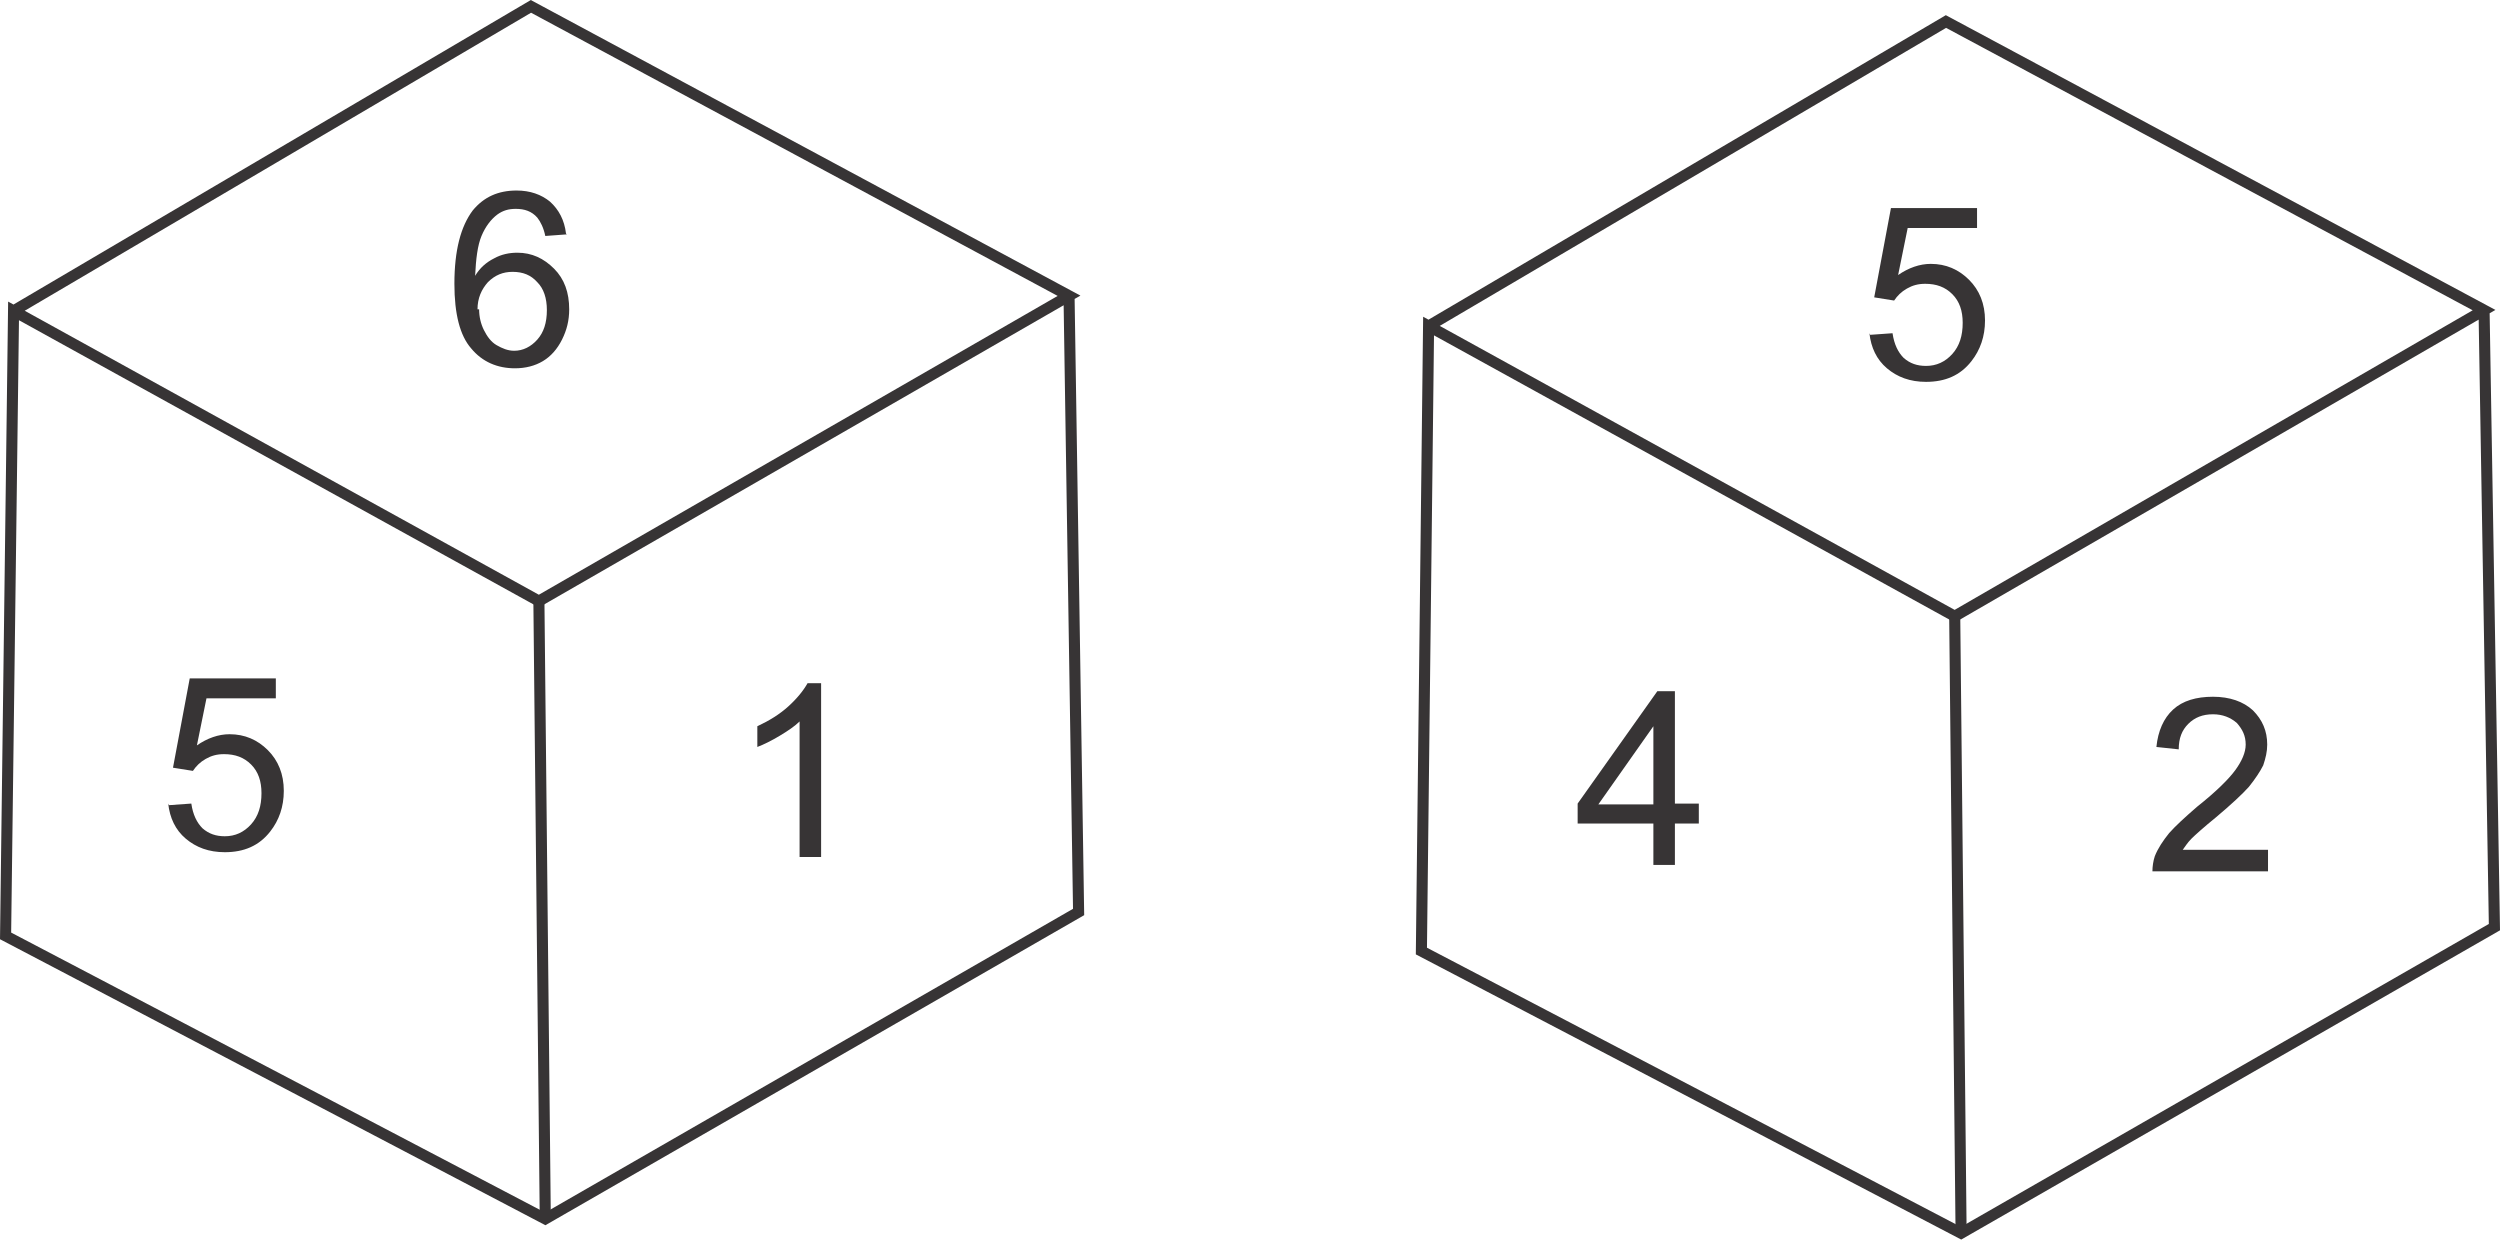
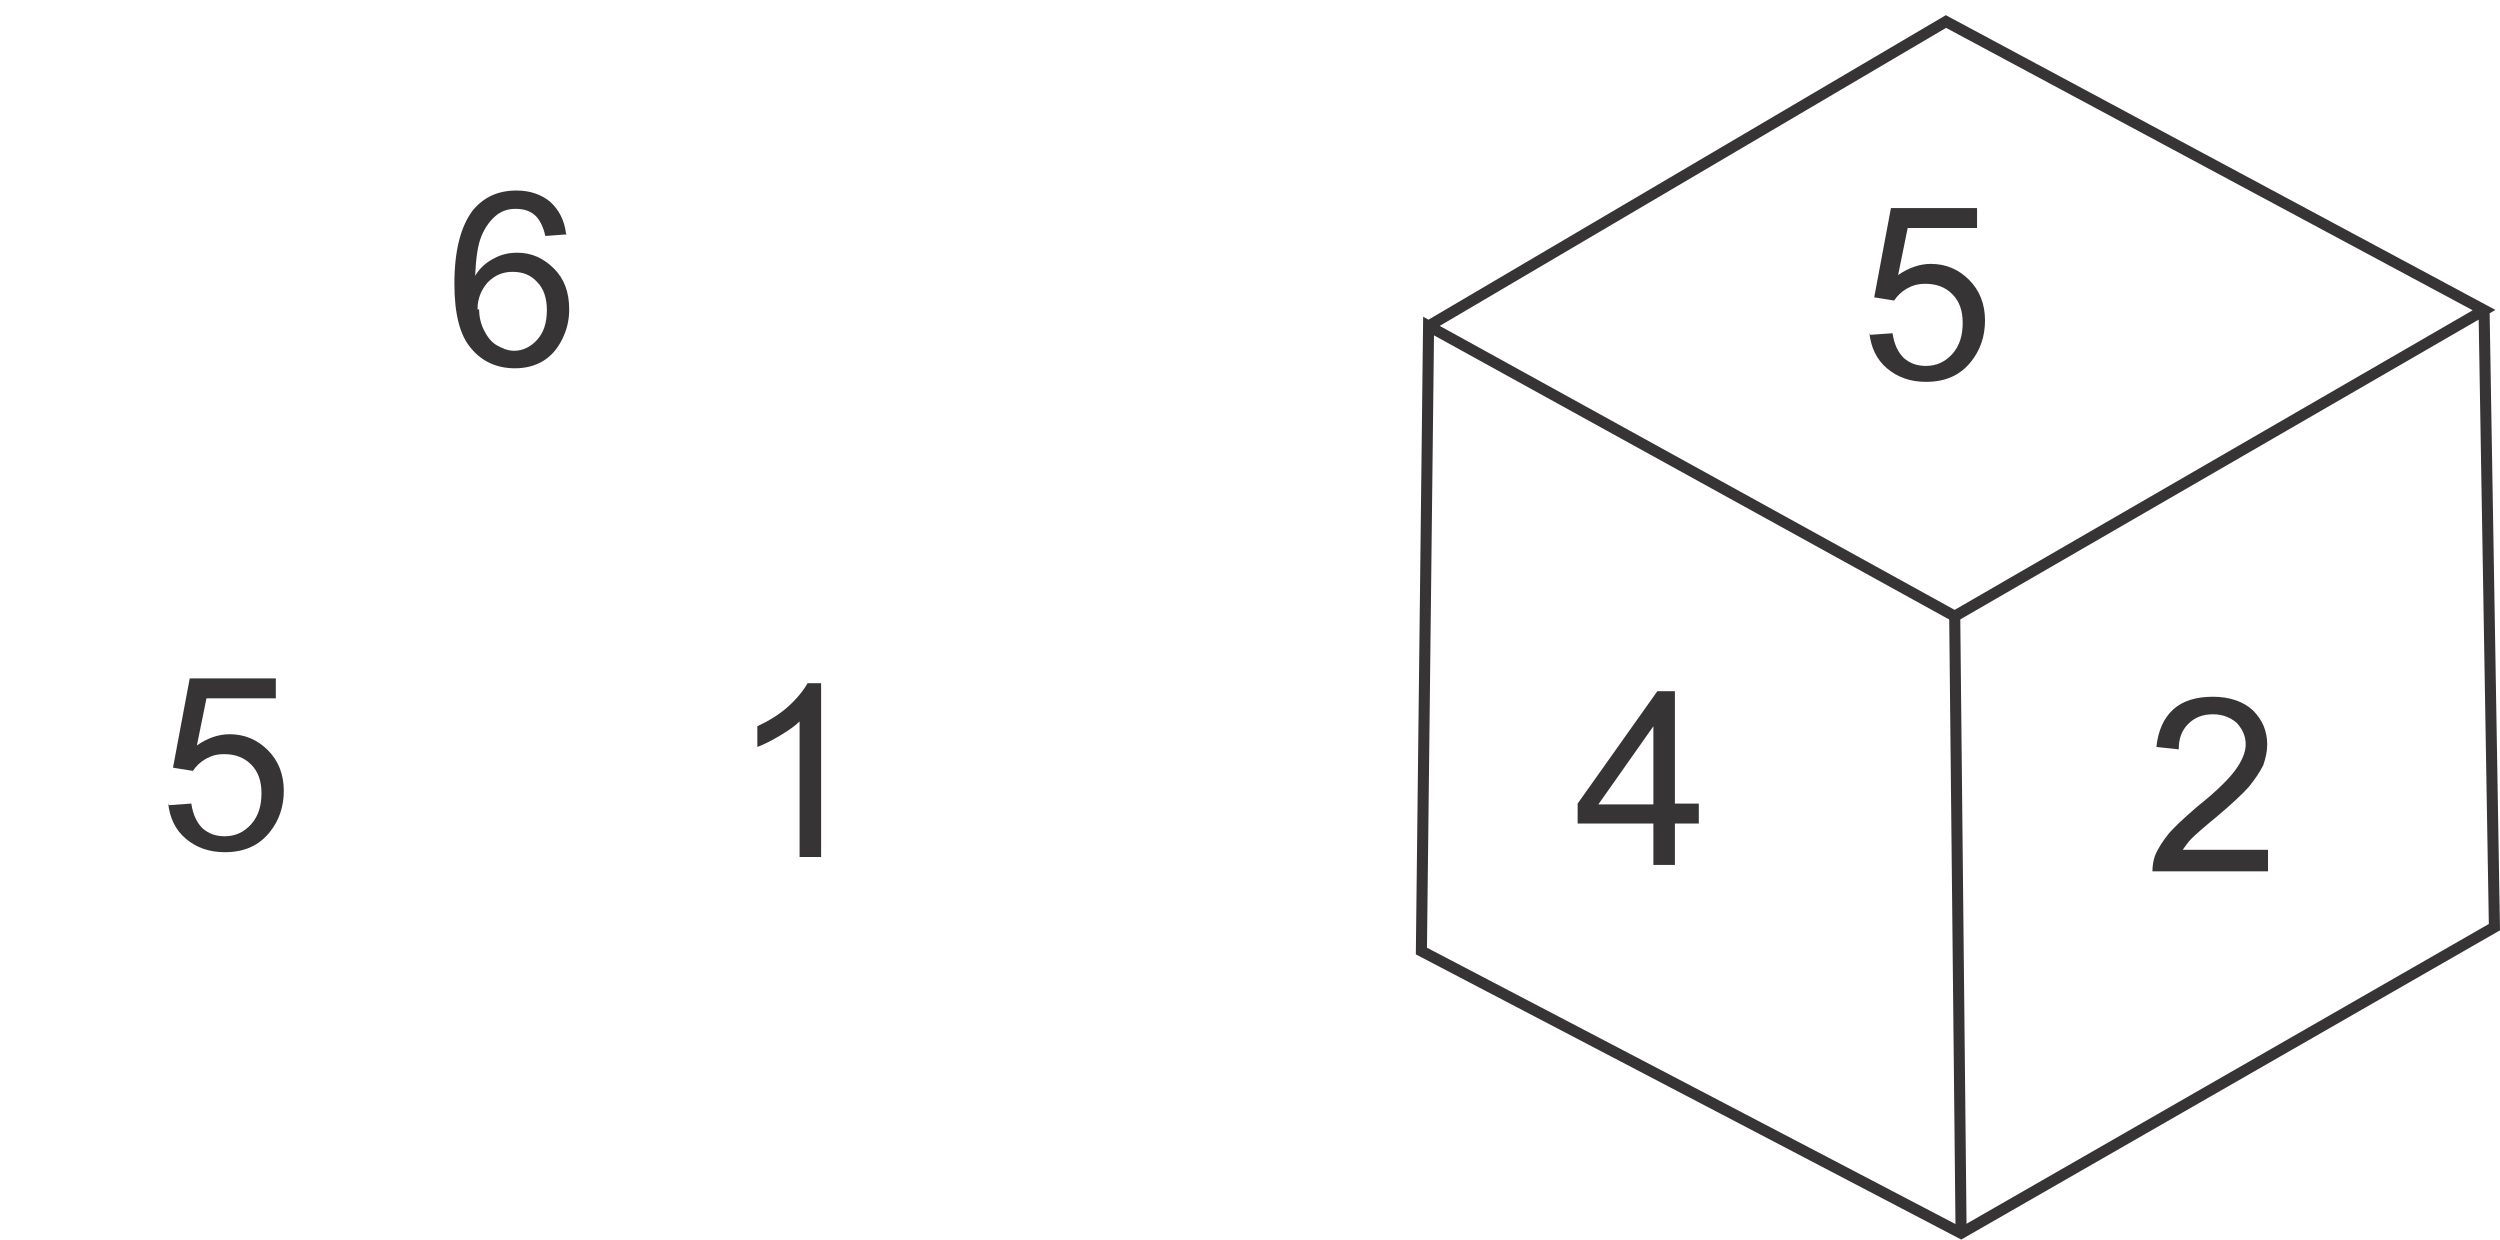
<svg xmlns="http://www.w3.org/2000/svg" xml:space="preserve" width="3.136in" height="1.555in" version="1.1" style="shape-rendering:geometricPrecision; text-rendering:geometricPrecision; image-rendering:optimizeQuality; fill-rule:evenodd; clip-rule:evenodd" viewBox="0 0 3136 1555">
  <defs>
    <style type="text/css">
   
    .str0 {stroke:#373435;stroke-width:13.89}
    .fil0 {fill:none}
    .fil1 {fill:#373435;fill-rule:nonzero}
   
  </style>
  </defs>
  <g id="Layer_x0020_1">
    <g id="_670138720">
      <g>
-         <polyline class="fil0 str0" points="1341,371 1353,1144 684,1529 7,1174 17,390 676,754 1341,371 666,8 17,390 " />
-         <line class="fil0 str0" x1="676" y1="754" x2="684" y2="1529" />
-       </g>
+         </g>
      <path class="fil1" d="M711 294l-27 2c-2,-10 -6,-18 -10,-23 -7,-8 -16,-11 -27,-11 -9,0 -16,2 -23,7 -8,6 -15,15 -20,27 -5,12 -7,29 -8,50 6,-10 14,-17 24,-22 9,-5 19,-7 29,-7 18,0 33,7 46,20 13,13 19,30 19,51 0,14 -3,26 -9,38 -6,12 -14,21 -24,27 -10,6 -22,9 -35,9 -22,0 -41,-8 -55,-25 -14,-16 -21,-43 -21,-81 0,-42 8,-72 23,-92 14,-17 32,-25 55,-25 17,0 31,5 42,14 11,10 18,23 20,40zm-110 94c0,9 2,18 6,26 4,8 9,15 16,19 7,4 14,7 22,7 11,0 21,-5 29,-14 8,-9 12,-21 12,-37 0,-15 -4,-27 -12,-35 -8,-9 -18,-13 -31,-13 -12,0 -22,4 -31,13 -8,9 -13,20 -13,34z" />
      <path class="fil1" d="M1030 1075l-27 0 0 -170c-6,6 -15,12 -25,18 -10,6 -20,11 -28,14l0 -26c15,-7 28,-15 39,-25 11,-10 19,-20 24,-29l17 0 0 218z" />
      <path class="fil1" d="M212 1010l28 -2c2,14 7,24 14,31 8,7 17,10 28,10 13,0 24,-5 33,-15 9,-10 13,-23 13,-39 0,-15 -4,-27 -13,-36 -9,-9 -20,-13 -34,-13 -9,0 -16,2 -23,6 -7,4 -12,9 -16,15l-25 -4 21 -112 108 0 0 25 -87 0 -12 59c13,-9 27,-14 41,-14 19,0 35,7 48,20 13,13 20,30 20,51 0,20 -6,37 -17,51 -14,18 -33,26 -57,26 -20,0 -36,-6 -49,-17 -13,-11 -20,-26 -22,-44z" />
      <g>
        <polyline class="fil0 str0" points="3116,389 3129,1163 2460,1547 1783,1193 1792,409 2452,773 3116,389 2441,27 1792,409 " />
        <line class="fil0 str0" x1="2452" y1="773" x2="2460" y2="1547" />
      </g>
      <path class="fil1" d="M2346 420l28 -2c2,14 7,24 14,31 8,7 17,10 28,10 13,0 24,-5 33,-15 9,-10 13,-23 13,-39 0,-15 -4,-27 -13,-36 -9,-9 -20,-13 -34,-13 -9,0 -16,2 -23,6 -7,4 -12,9 -16,15l-25 -4 21 -112 108 0 0 25 -87 0 -12 59c13,-9 27,-14 41,-14 19,0 35,7 48,20 13,13 20,30 20,51 0,20 -6,37 -17,51 -14,18 -33,26 -57,26 -20,0 -36,-6 -49,-17 -13,-11 -20,-26 -22,-44z" />
      <path class="fil1" d="M2845 1068l0 25 -145 0c0,-6 1,-13 3,-19 4,-10 10,-19 18,-29 8,-9 20,-20 35,-33 24,-19 40,-35 48,-46 8,-11 13,-22 13,-32 0,-11 -4,-19 -11,-27 -8,-7 -18,-11 -30,-11 -13,0 -23,4 -31,12 -8,8 -12,18 -12,32l-28 -3c2,-20 9,-36 21,-47 12,-11 29,-16 50,-16 21,0 38,6 50,17 12,12 18,26 18,43 0,9 -2,17 -5,26 -4,8 -10,17 -18,27 -8,9 -22,22 -41,38 -16,13 -27,23 -31,27 -5,5 -8,10 -11,14l107 0z" />
      <path class="fil1" d="M2074 1085l0 -52 -95 0 0 -25 100 -141 22 0 0 141 30 0 0 25 -30 0 0 52 -27 0zm0 -76l0 -98 -69 98 69 0z" />
    </g>
  </g>
</svg>